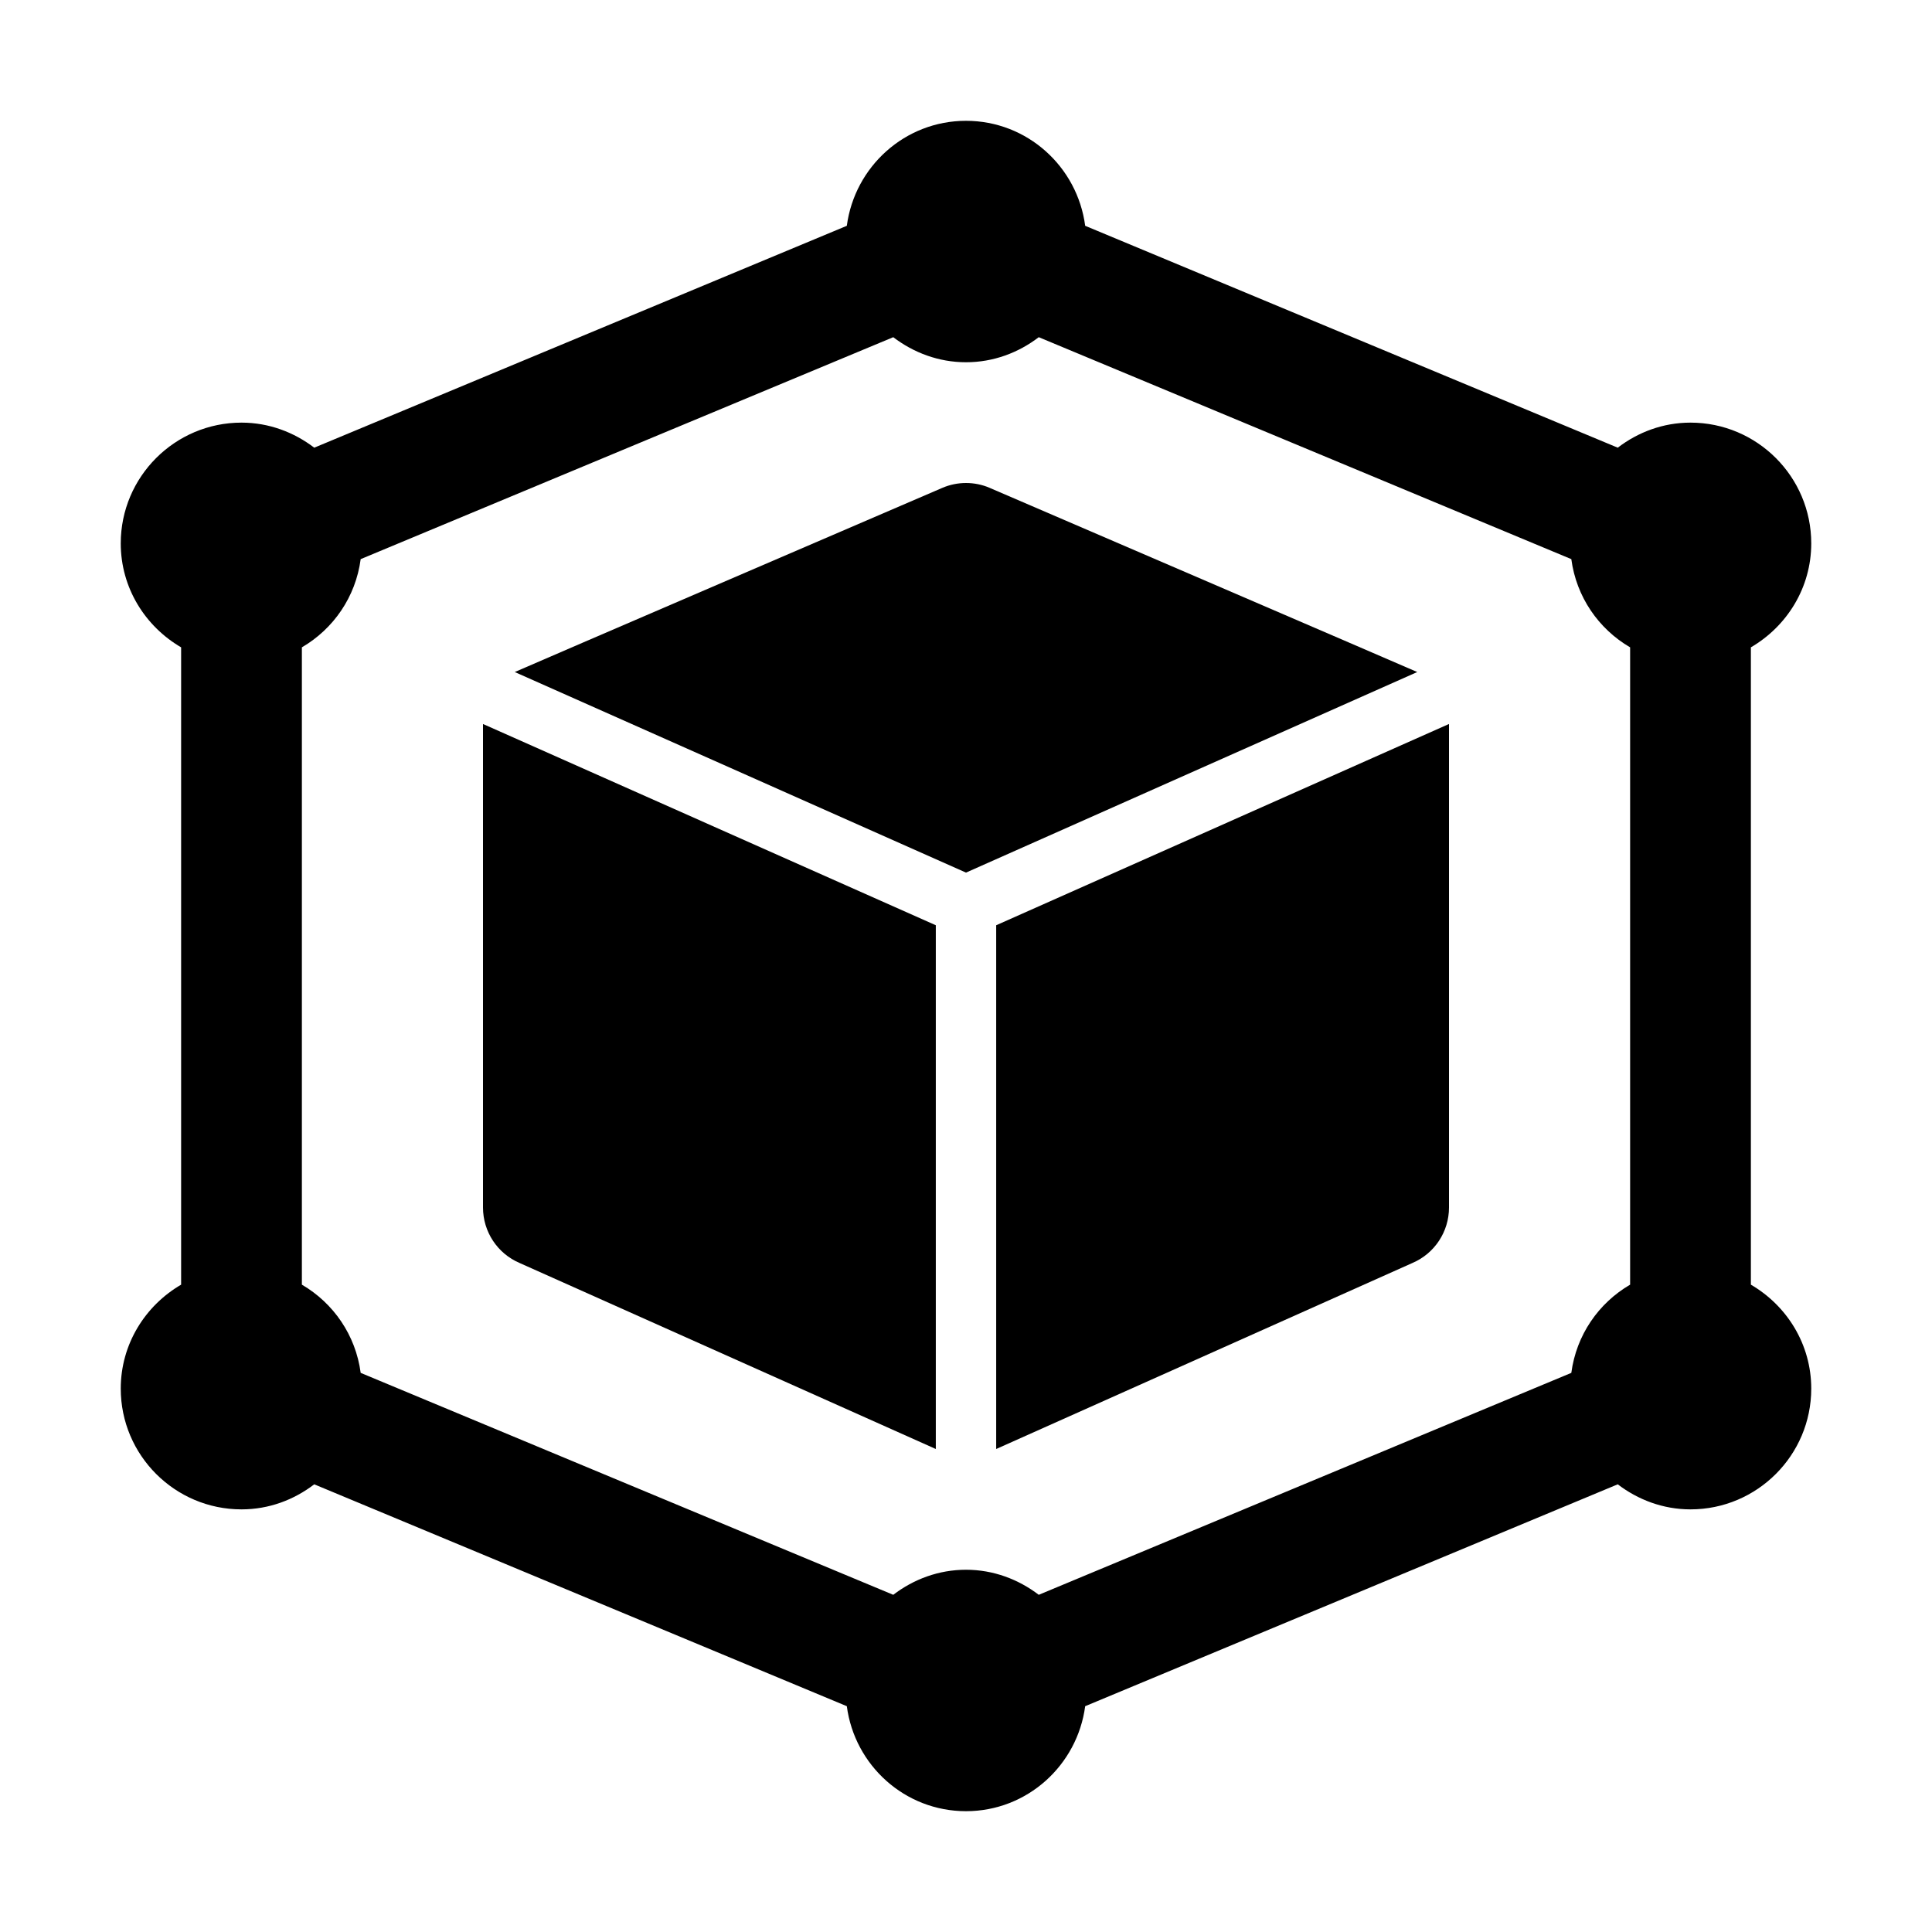
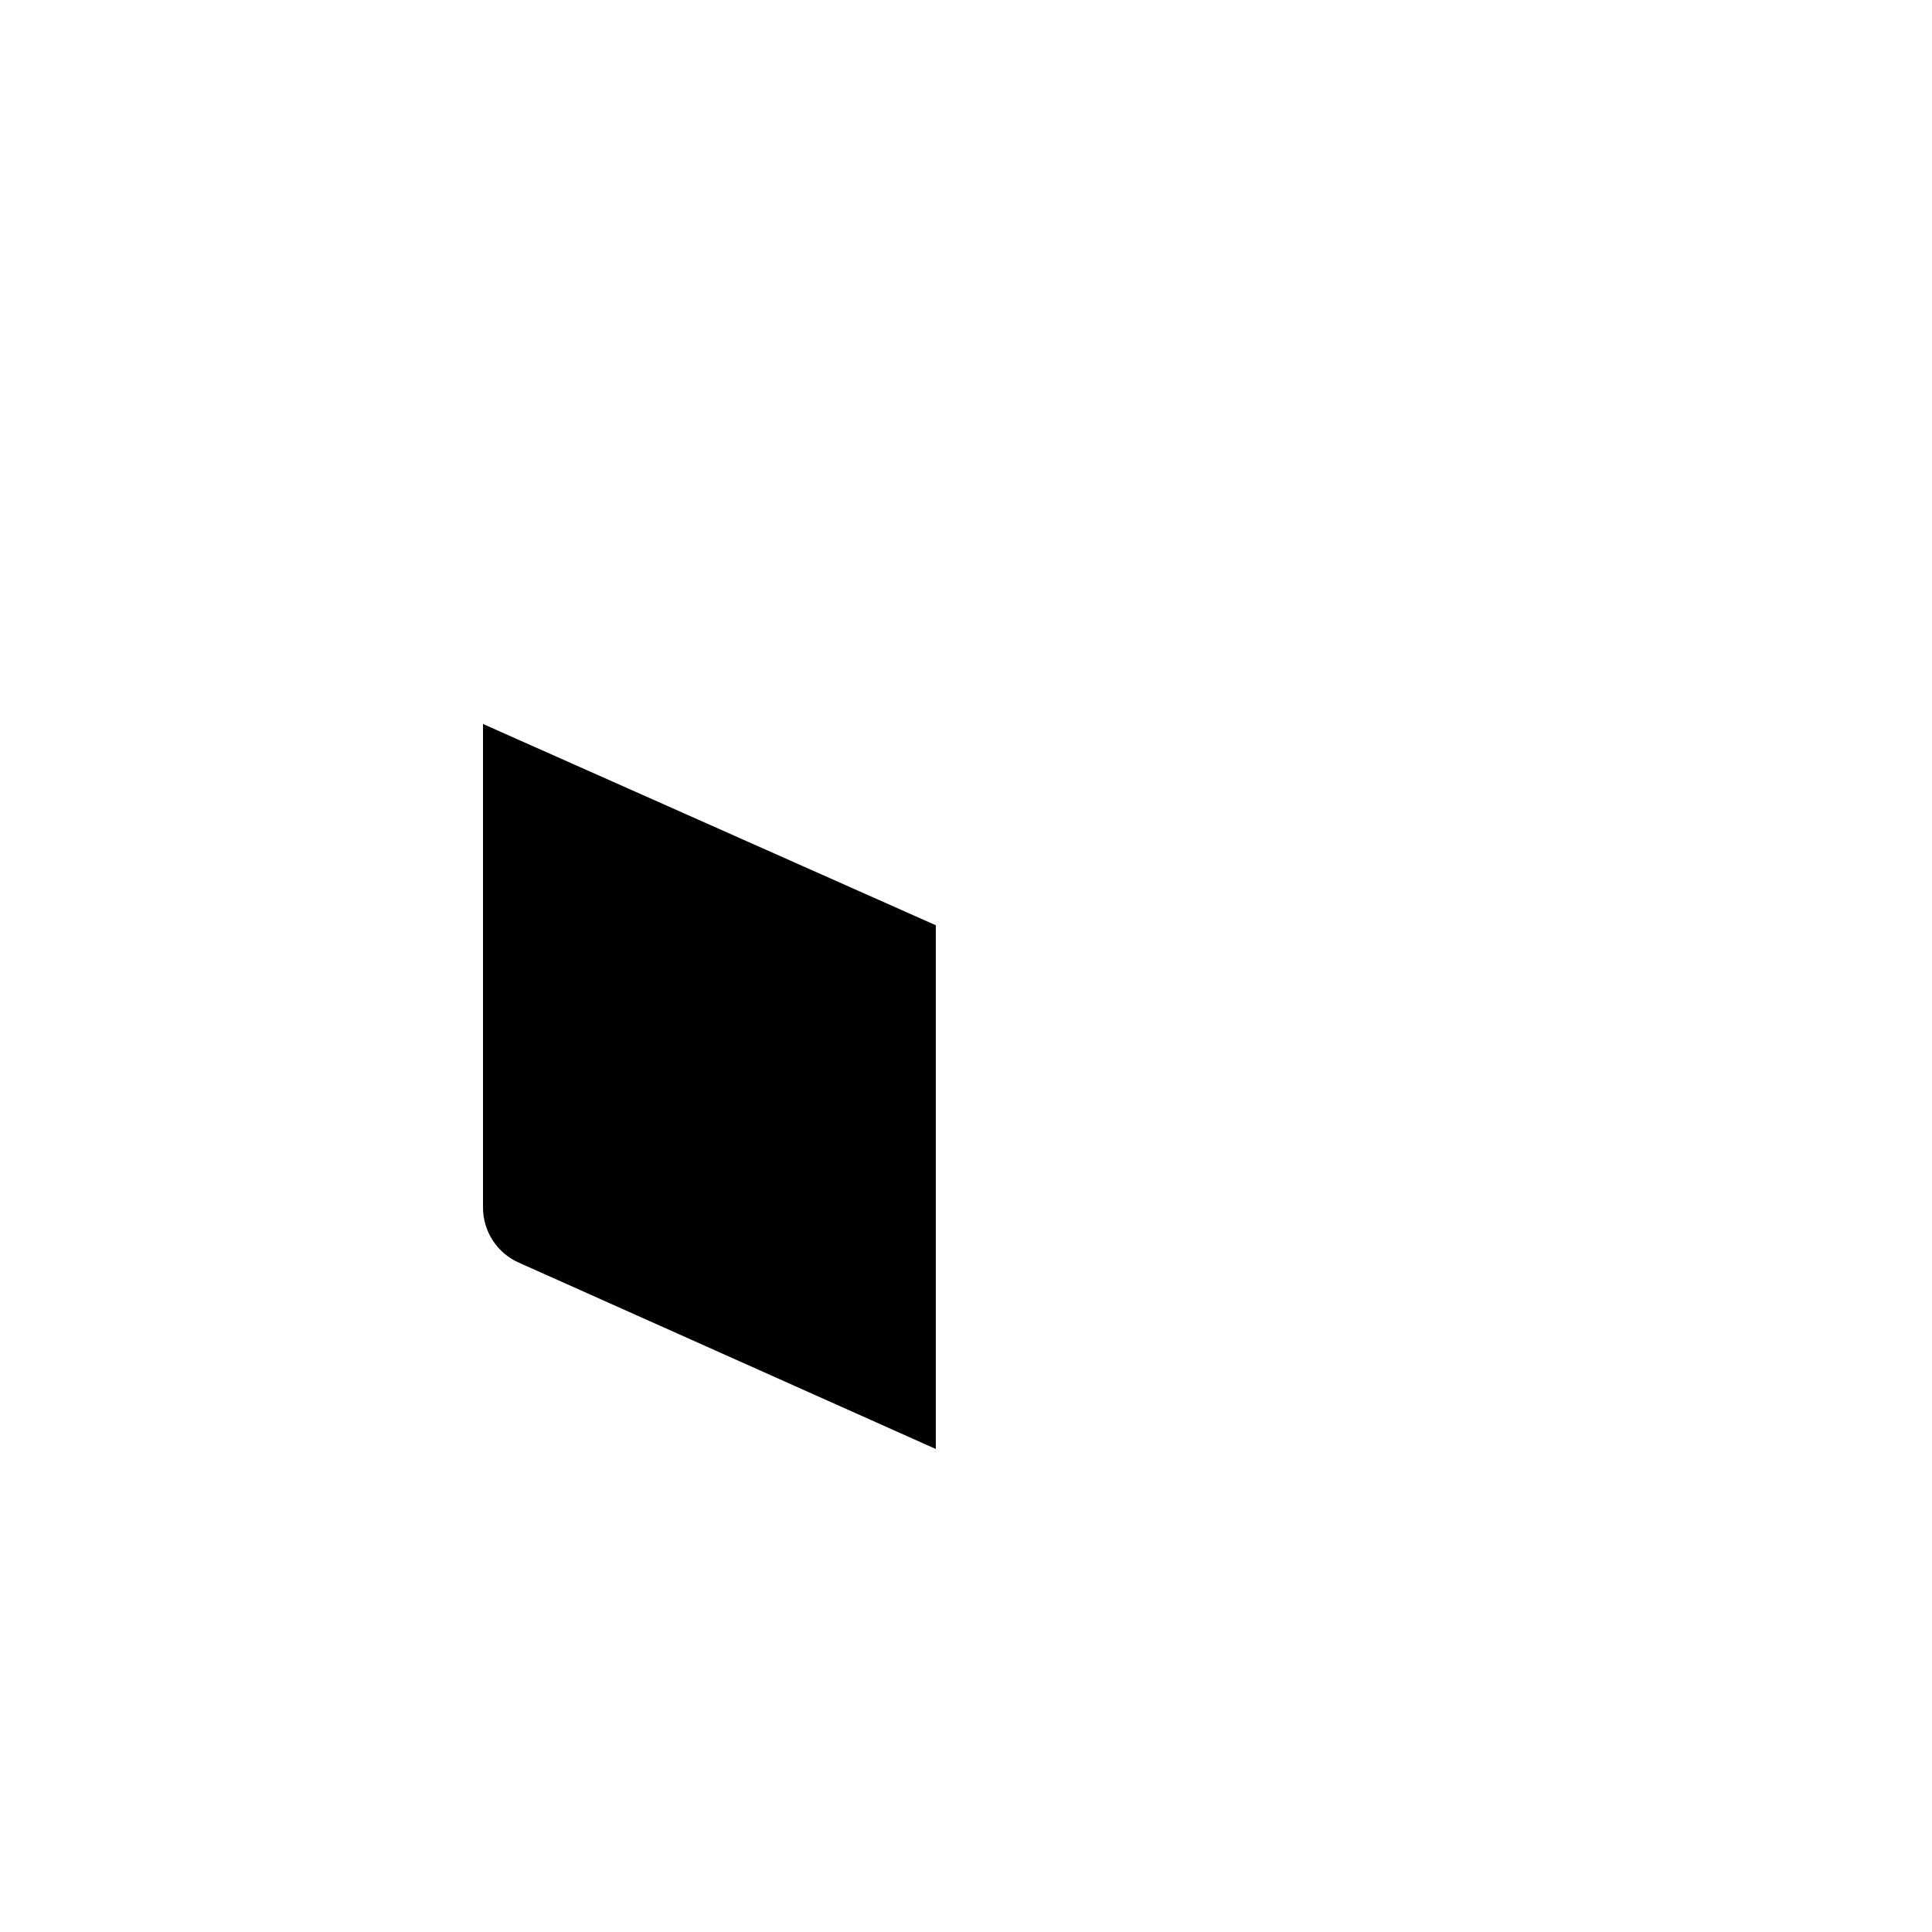
<svg xmlns="http://www.w3.org/2000/svg" height="512" viewBox="0 0 32 32" width="512">
  <g id="_x31_7">
-     <path d="m29 21.278v-10.556c.595-.347 1-.985 1-1.722 0-1.103-.897-2-2-2-.455 0-.869.158-1.205.415l-8.821-3.675c-.129-.979-.96-1.739-1.974-1.739s-1.844.761-1.974 1.739l-8.821 3.675c-.336-.256-.751-.415-1.205-.415-1.103 0-2 .897-2 2 0 .737.405 1.375 1 1.722v10.556c-.595.347-1 .985-1 1.722 0 1.103.897 2 2 2 .455 0 .869-.158 1.205-.415l8.821 3.675c.129.979.96 1.739 1.974 1.739s1.844-.761 1.974-1.739l8.821-3.675c.336.256.751.415 1.205.415 1.103 0 2-.897 2-2 0-.737-.405-1.375-1-1.722zm-2.974 1.461-8.821 3.676c-.336-.256-.751-.415-1.205-.415s-.869.158-1.205.415l-8.821-3.676c-.083-.625-.451-1.156-.974-1.461v-10.556c.523-.305.891-.835.974-1.461l8.821-3.676c.336.256.751.415 1.205.415s.869-.158 1.205-.415l8.821 3.676c.083.625.451 1.156.974 1.461v10.556c-.523.305-.891.835-.974 1.461z" />
-     <path d="m16.5 15.325v8.675l6.894-3.081c.368-.157.606-.519.606-.919v-8c0-.003-.001-.005-.001-.008z" />
-     <path d="m16.394 8.081c-.25-.108-.537-.108-.787 0 0 0-7.053 3.034-7.081 3.05l7.474 3.322 7.474-3.322c-.028-.015-7.081-3.05-7.081-3.05z" />
    <path d="m8 12v8c0 .4.238.762.606.919l6.894 3.081v-8.675l-7.499-3.333c0 .003-.001.005-.001.008z" />
  </g>
</svg>